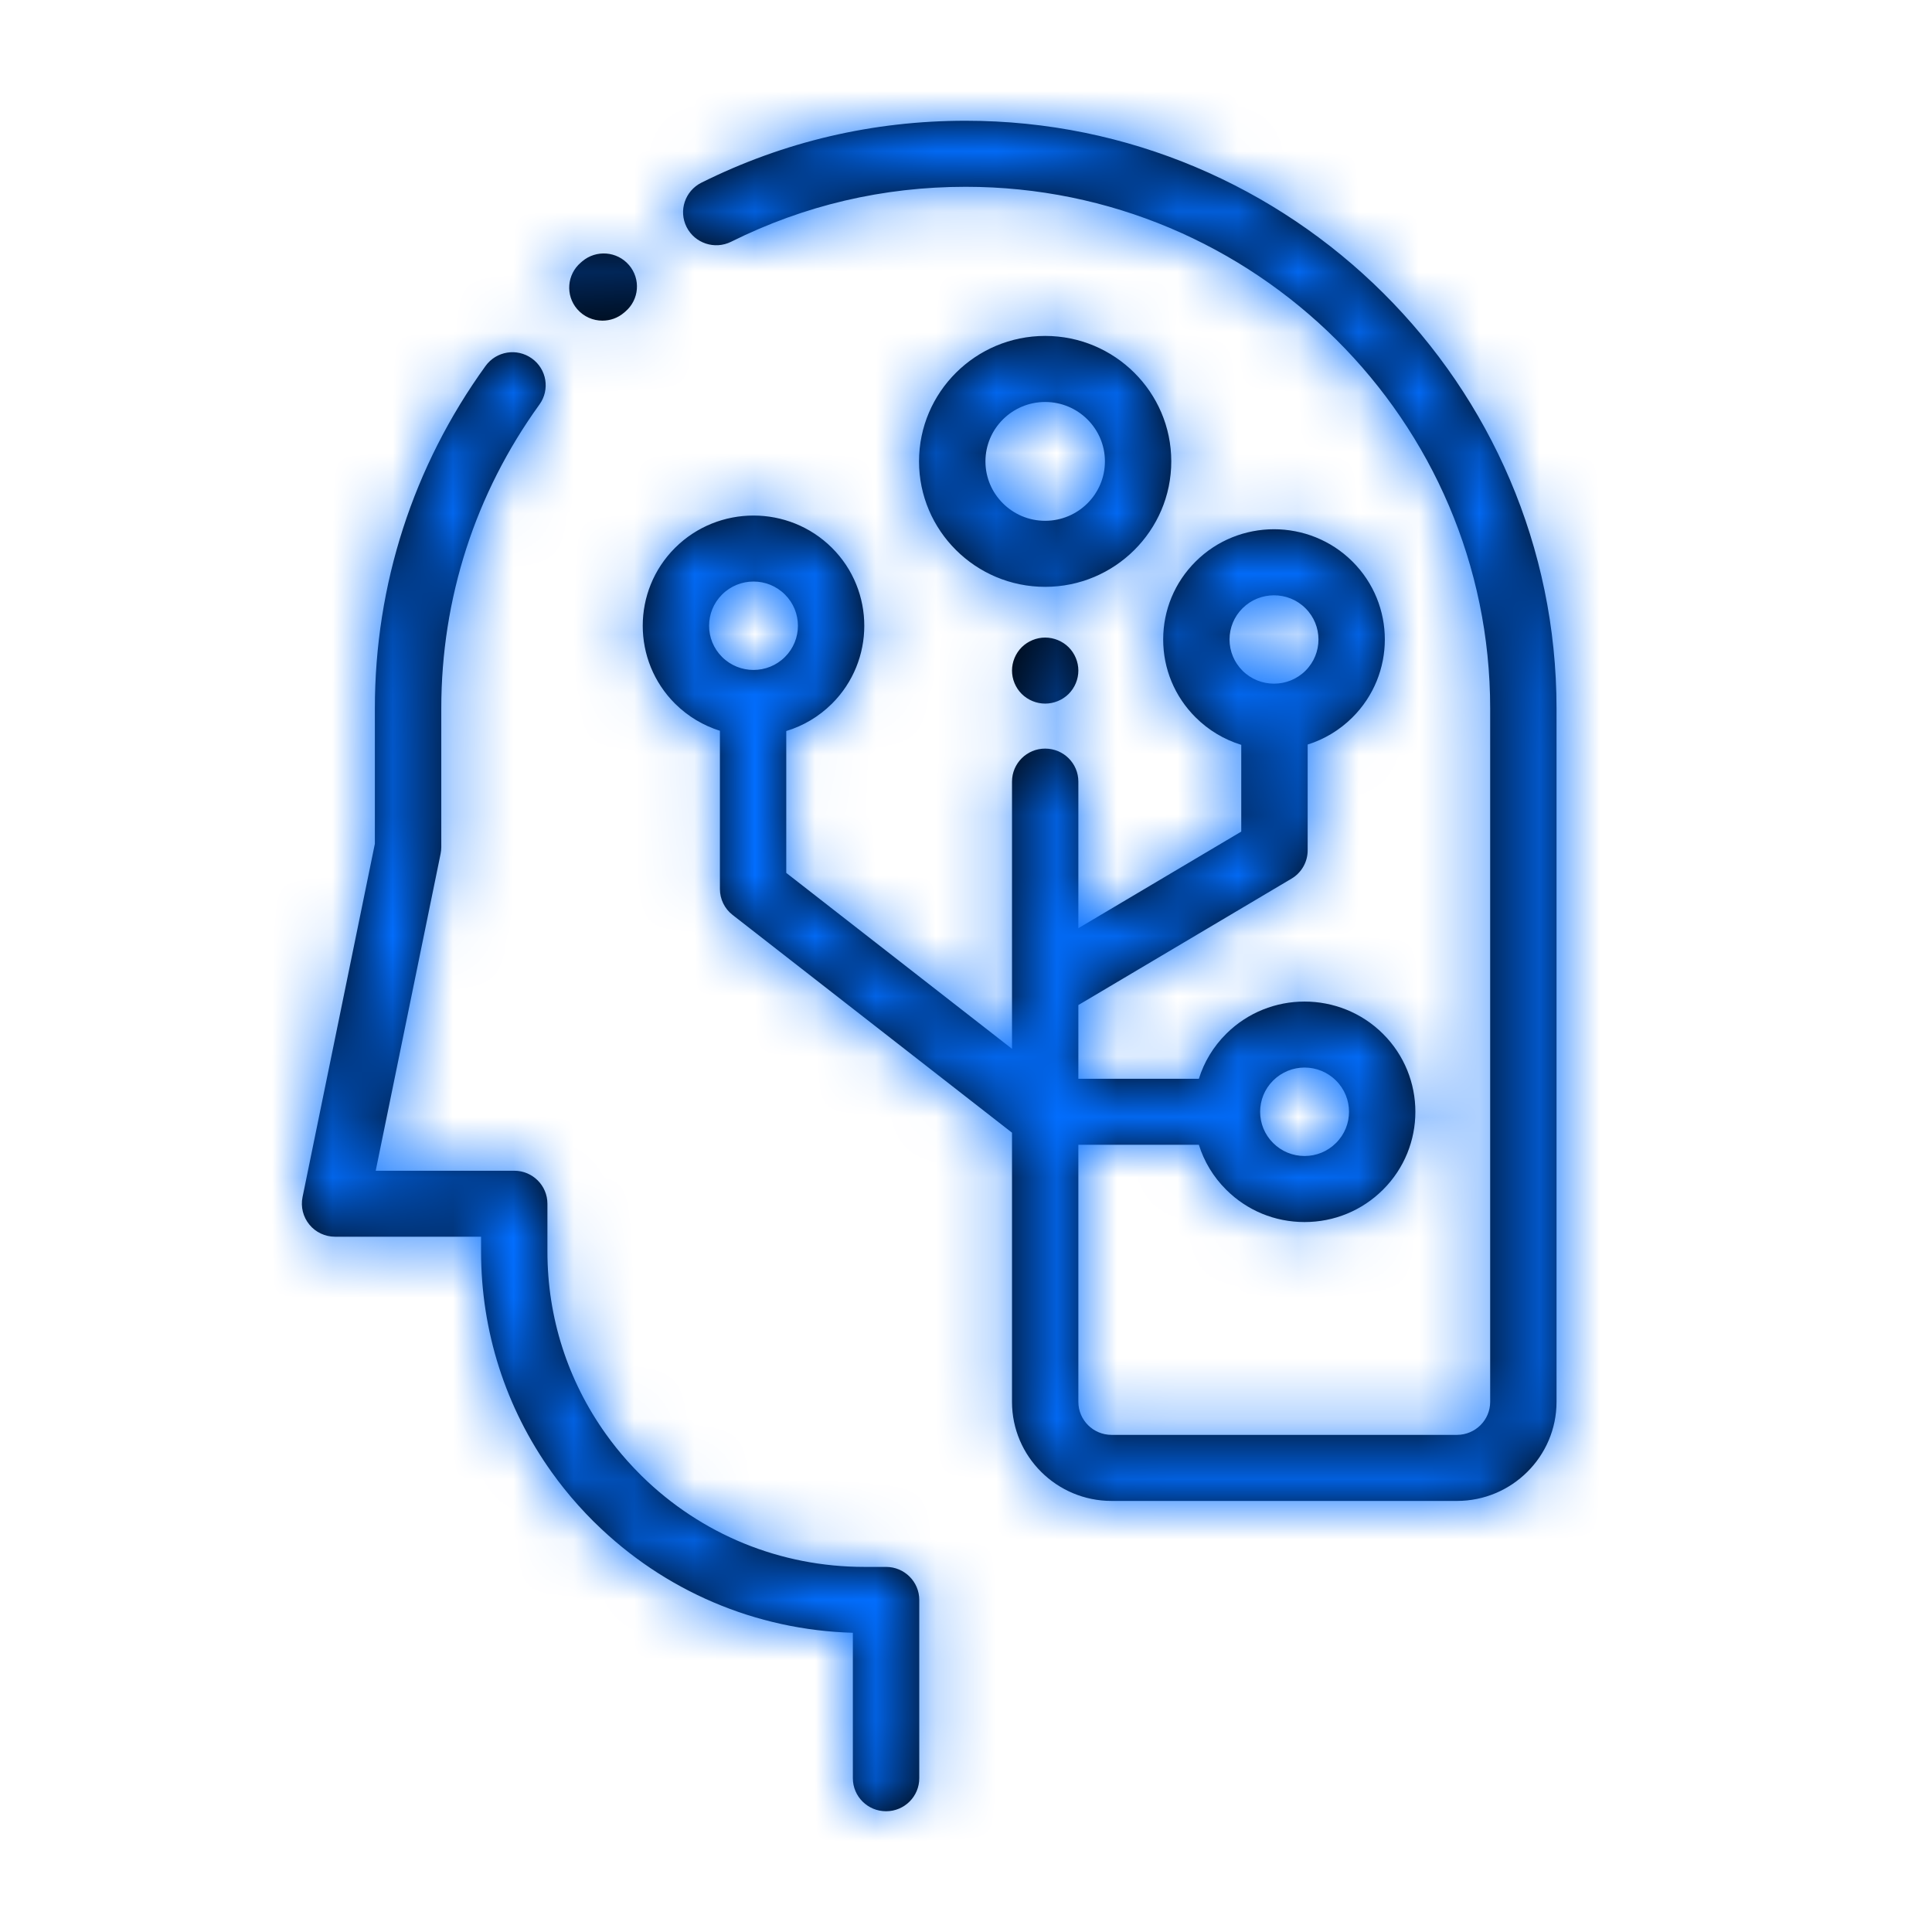
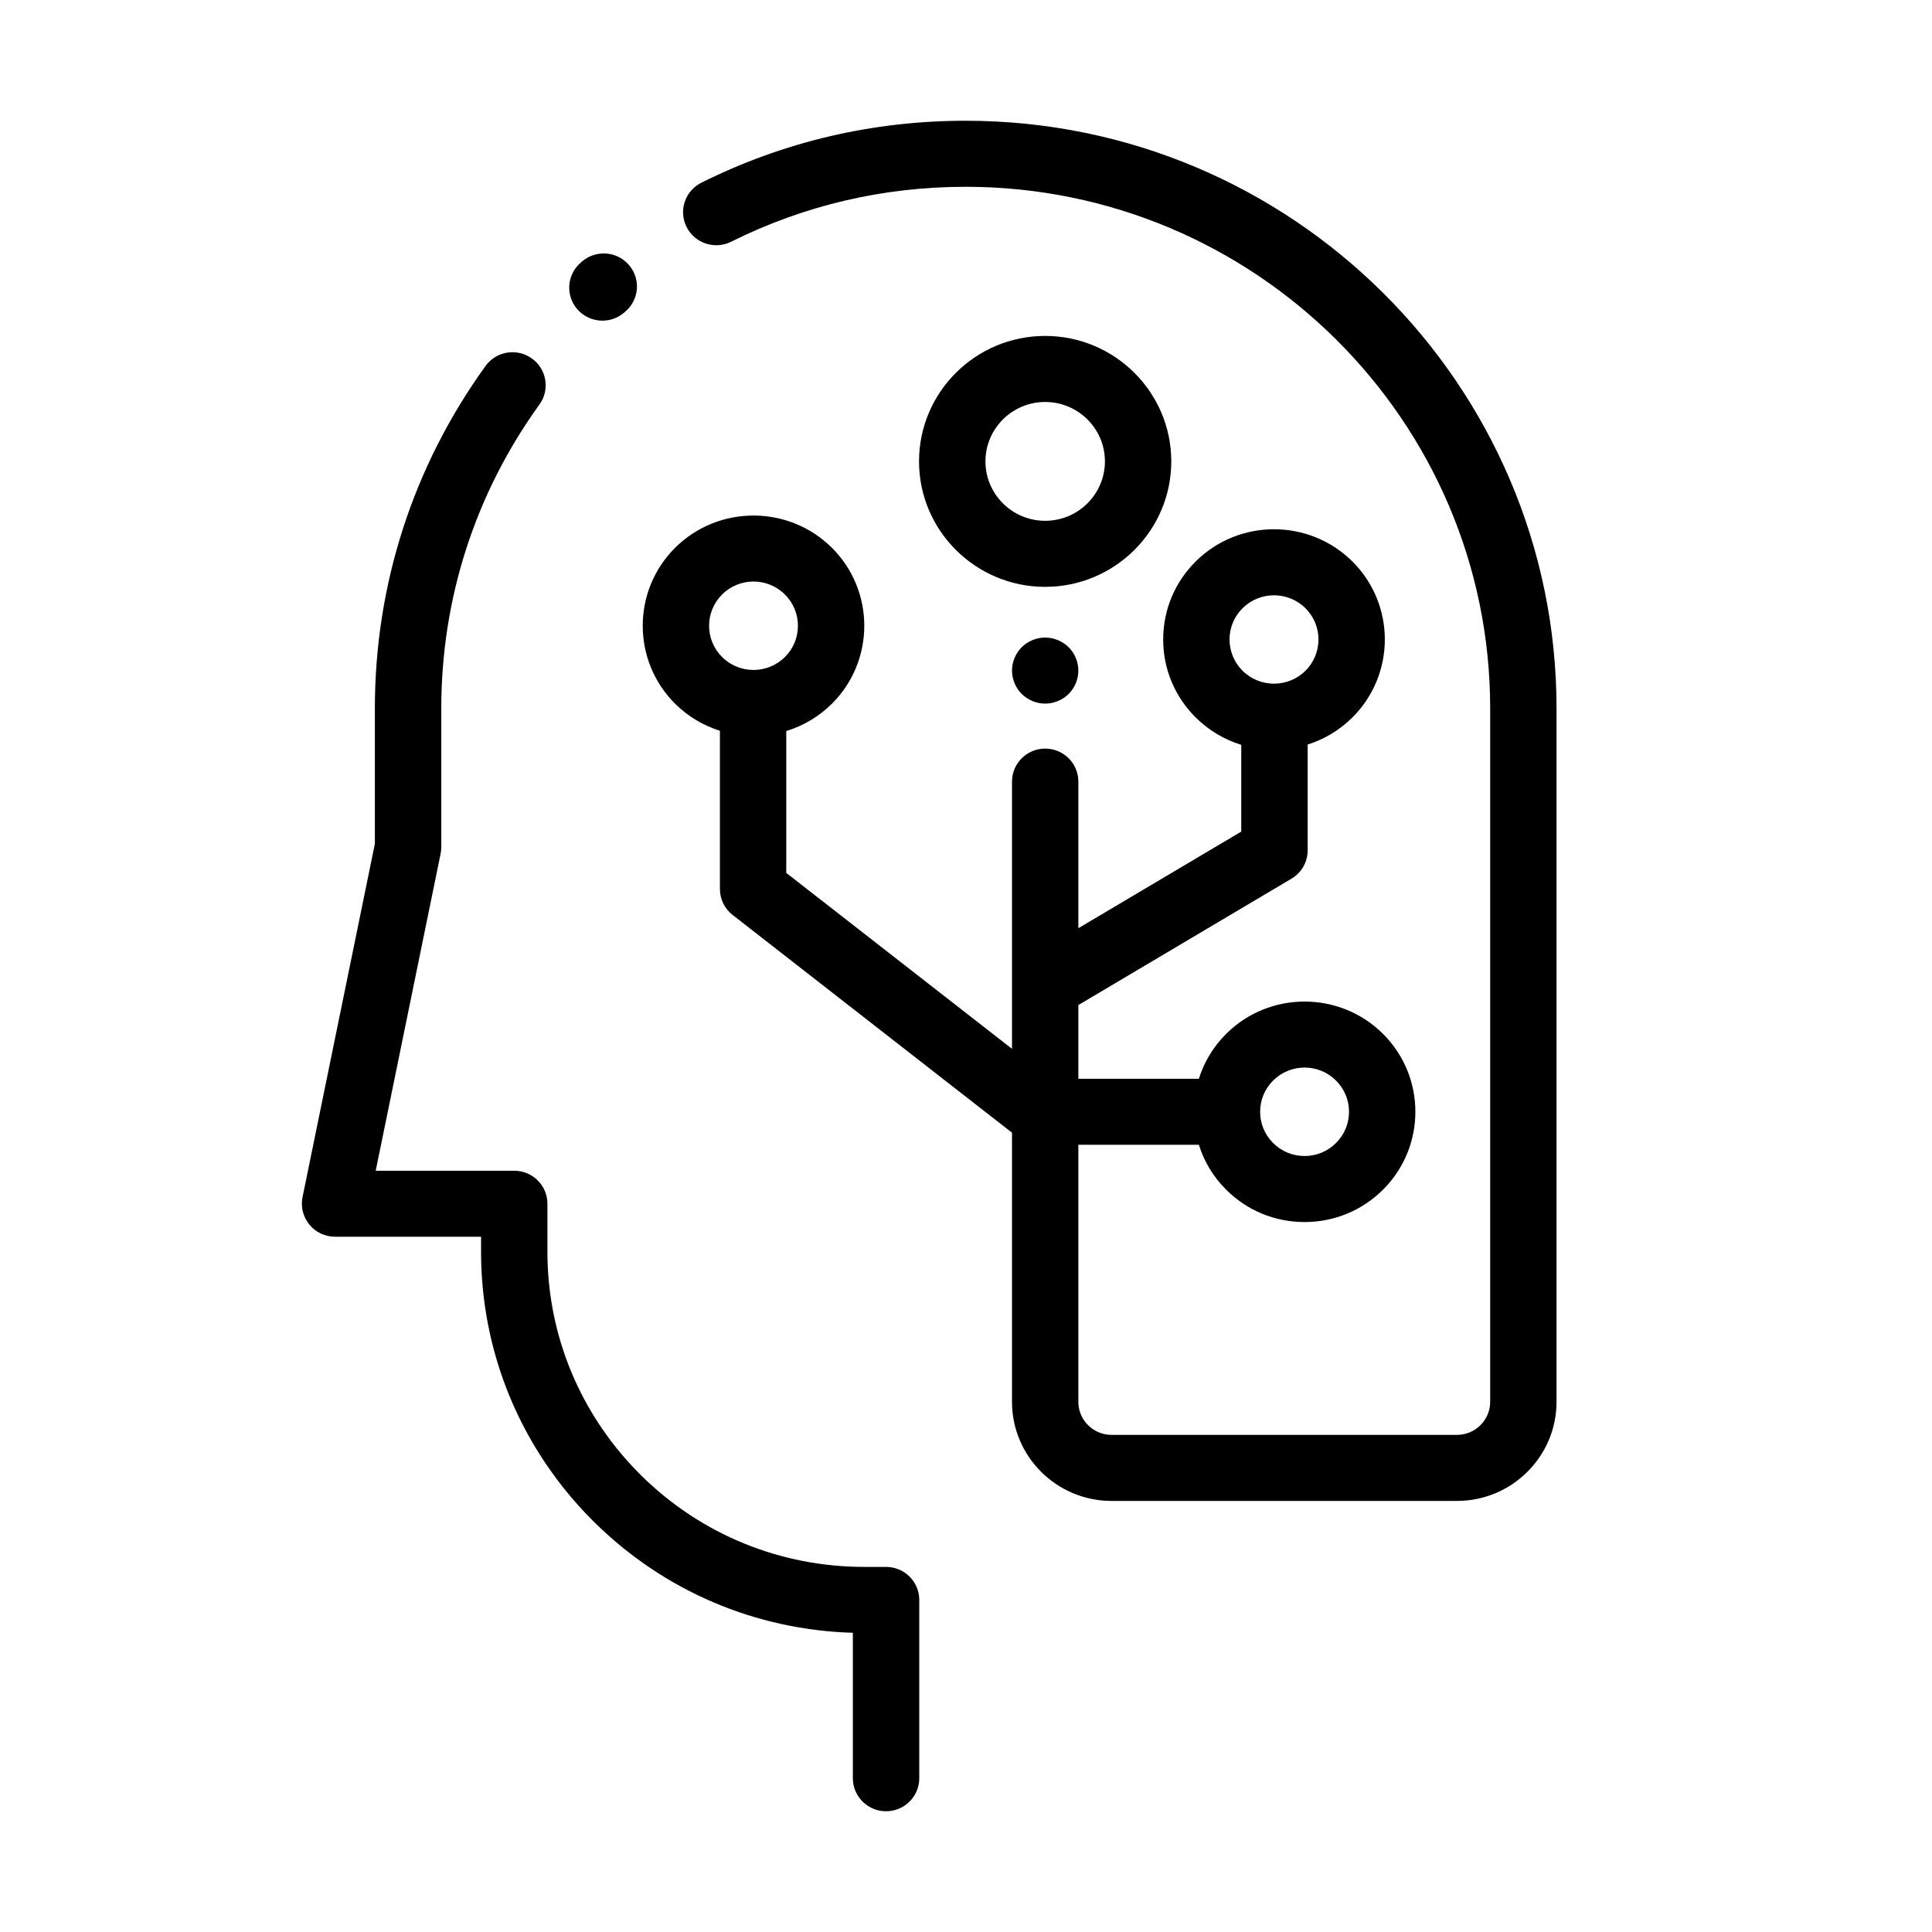
<svg xmlns="http://www.w3.org/2000/svg" xmlns:xlink="http://www.w3.org/1999/xlink" width="32px" height="32px" viewBox="0 0 32 32" version="1.1">
  <title>Icons / Intuitive platform</title>
  <defs>
    <path d="M8.042,6.062 C8.219,5.816 8.562,5.76 8.809,5.937 C9.056,6.113 9.112,6.455 8.935,6.7 C7.871,8.173 7.309,9.914 7.309,11.734 L7.309,11.734 L7.309,14.031 C7.309,14.068 7.305,14.104 7.298,14.14 L7.298,14.14 L6.223,19.391 L8.518,19.391 C8.821,19.391 9.067,19.636 9.067,19.938 L9.067,19.938 L9.067,20.73 C9.067,21.821 9.402,22.866 10.035,23.752 C10.089,23.828 10.146,23.903 10.204,23.976 C10.329,24.132 10.464,24.282 10.605,24.423 L10.605,24.423 L10.628,24.446 C11.617,25.418 12.927,25.953 14.318,25.953 L14.318,25.953 L14.676,25.953 C14.98,25.953 15.226,26.198 15.226,26.5 L15.226,26.5 L15.226,29.453 C15.226,29.755 14.98,30 14.676,30 C14.372,30 14.126,29.755 14.126,29.453 L14.126,29.453 L14.126,27.044 C12.516,26.997 11.005,26.354 9.855,25.223 L9.855,25.223 L9.827,25.196 C9.657,25.026 9.494,24.845 9.343,24.656 C9.273,24.569 9.205,24.478 9.139,24.386 C8.373,23.314 7.968,22.05 7.968,20.73 L7.968,20.73 L7.968,20.484 L5.55,20.484 C5.385,20.484 5.228,20.411 5.124,20.283 C5.02,20.156 4.978,19.989 5.011,19.828 L5.011,19.828 L6.209,13.976 L6.209,11.734 C6.209,9.684 6.843,7.722 8.042,6.062 Z M15.995,2 C21.391,2 25.781,6.367 25.781,11.734 L25.781,11.734 L25.781,23.219 C25.781,24.124 25.041,24.86 24.132,24.86 L24.132,24.86 L18.411,24.86 C17.501,24.86 16.762,24.124 16.762,23.219 L16.762,23.219 L16.762,18.761 L12.134,15.154 C12.001,15.051 11.924,14.892 11.924,14.724 L11.924,14.724 L11.924,12.104 C11.652,12.018 11.397,11.869 11.182,11.656 C10.467,10.944 10.467,9.785 11.182,9.073 C11.898,8.361 13.063,8.361 13.779,9.073 C14.494,9.785 14.494,10.944 13.779,11.656 C13.56,11.873 13.3,12.024 13.023,12.108 L13.023,12.108 L13.023,14.458 L16.762,17.372 L16.762,12.946 C16.762,12.644 17.008,12.399 17.311,12.399 C17.615,12.399 17.861,12.644 17.861,12.946 L17.861,12.946 L17.861,15.374 L20.559,13.774 L20.559,12.337 C20.277,12.25 20.018,12.096 19.804,11.883 C19.457,11.538 19.266,11.079 19.266,10.592 C19.266,10.104 19.457,9.645 19.804,9.3 C20.519,8.588 21.684,8.588 22.4,9.3 C23.116,10.012 23.116,11.171 22.4,11.883 C22.189,12.093 21.935,12.245 21.659,12.332 L21.659,12.332 L21.659,14.085 C21.659,14.277 21.557,14.456 21.39,14.554 L21.39,14.554 L17.861,16.647 L17.861,17.868 L19.857,17.868 C19.942,17.595 20.093,17.339 20.31,17.123 C21.025,16.411 22.19,16.411 22.906,17.123 C23.622,17.835 23.622,18.994 22.906,19.706 C22.559,20.051 22.098,20.241 21.608,20.241 C21.117,20.241 20.656,20.051 20.31,19.706 C20.093,19.49 19.942,19.234 19.857,18.961 L19.857,18.961 L17.861,18.961 L17.861,23.219 C17.861,23.521 18.108,23.766 18.411,23.766 L18.411,23.766 L24.132,23.766 C24.435,23.766 24.682,23.521 24.682,23.219 L24.682,23.219 L24.682,11.734 C24.682,6.97 20.785,3.094 15.995,3.094 C14.629,3.094 13.322,3.4 12.11,4.004 C11.838,4.139 11.508,4.03 11.372,3.76 C11.236,3.49 11.346,3.162 11.617,3.026 C12.984,2.345 14.457,2 15.995,2 Z M21.608,17.682 C21.419,17.682 21.231,17.754 21.087,17.897 C20.8,18.182 20.8,18.647 21.087,18.932 C21.226,19.071 21.411,19.147 21.608,19.147 C21.804,19.147 21.989,19.071 22.128,18.932 C22.416,18.647 22.416,18.182 22.128,17.897 C21.985,17.754 21.796,17.682 21.608,17.682 Z M17.311,10.56 C17.456,10.56 17.598,10.619 17.7,10.72 C17.802,10.822 17.861,10.963 17.861,11.107 C17.861,11.251 17.802,11.392 17.7,11.494 C17.598,11.595 17.456,11.654 17.311,11.654 C17.167,11.654 17.025,11.595 16.923,11.494 C16.821,11.392 16.762,11.251 16.762,11.107 C16.762,10.963 16.821,10.822 16.923,10.72 C17.025,10.619 17.167,10.56 17.311,10.56 Z M21.102,9.86 C20.913,9.86 20.725,9.931 20.581,10.074 C20.442,10.212 20.365,10.396 20.365,10.592 C20.365,10.787 20.442,10.971 20.581,11.11 C20.868,11.395 21.335,11.395 21.622,11.11 C21.91,10.824 21.91,10.359 21.622,10.074 C21.479,9.931 21.29,9.86 21.102,9.86 Z M12.481,9.632 C12.292,9.632 12.103,9.704 11.96,9.847 C11.673,10.132 11.673,10.597 11.96,10.882 C12.247,11.168 12.714,11.168 13.001,10.882 C13.288,10.597 13.288,10.132 13.001,9.847 C12.858,9.704 12.669,9.632 12.481,9.632 Z M17.311,5.564 C18.463,5.564 19.4,6.496 19.4,7.642 C19.4,8.788 18.463,9.72 17.311,9.72 C16.159,9.72 15.222,8.788 15.222,7.642 C15.222,6.496 16.159,5.564 17.311,5.564 Z M17.311,6.658 C16.766,6.658 16.322,7.099 16.322,7.642 C16.322,8.185 16.766,8.626 17.311,8.626 C17.857,8.626 18.301,8.185 18.301,7.642 C18.301,7.099 17.857,6.658 17.311,6.658 Z M9.643,4.329 C9.874,4.133 10.221,4.16 10.418,4.39 C10.616,4.62 10.588,4.965 10.357,5.161 L10.357,5.161 L10.336,5.179 C10.232,5.268 10.105,5.311 9.978,5.311 C9.823,5.311 9.669,5.246 9.56,5.12 C9.363,4.891 9.389,4.546 9.62,4.349 L9.62,4.349 Z" id="path-1" />
  </defs>
  <g id="Icons-/-Intuitive-platform" stroke="none" stroke-width="1" fill="none" fill-rule="evenodd">
    <mask id="mask-2" fill="white">
      <use xlink:href="#path-1" />
    </mask>
    <use id="human" fill="#000000" fill-rule="nonzero" xlink:href="#path-1" />
    <g id="Group" mask="url(#mask-2)" fill="#026EFF">
      <g id="Rectangle">
-         <rect x="0" y="0" width="260" height="260" />
-       </g>
+         </g>
    </g>
  </g>
</svg>